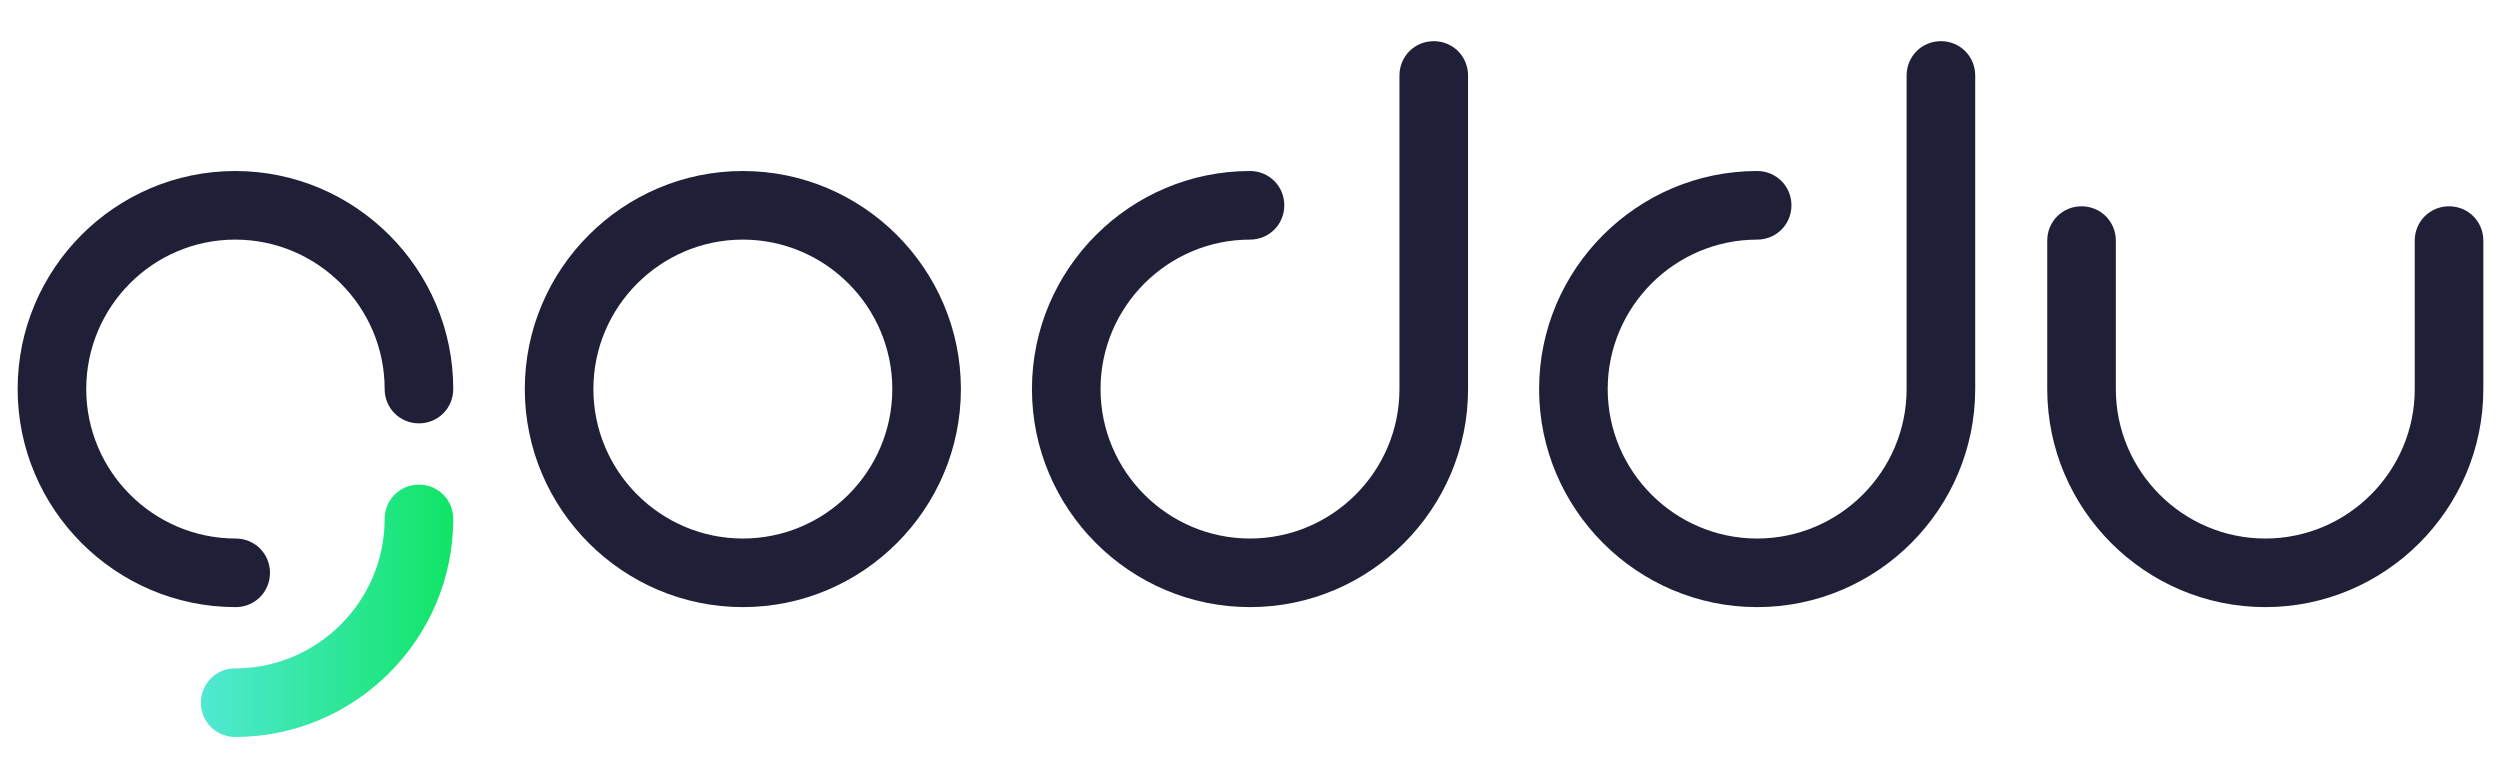
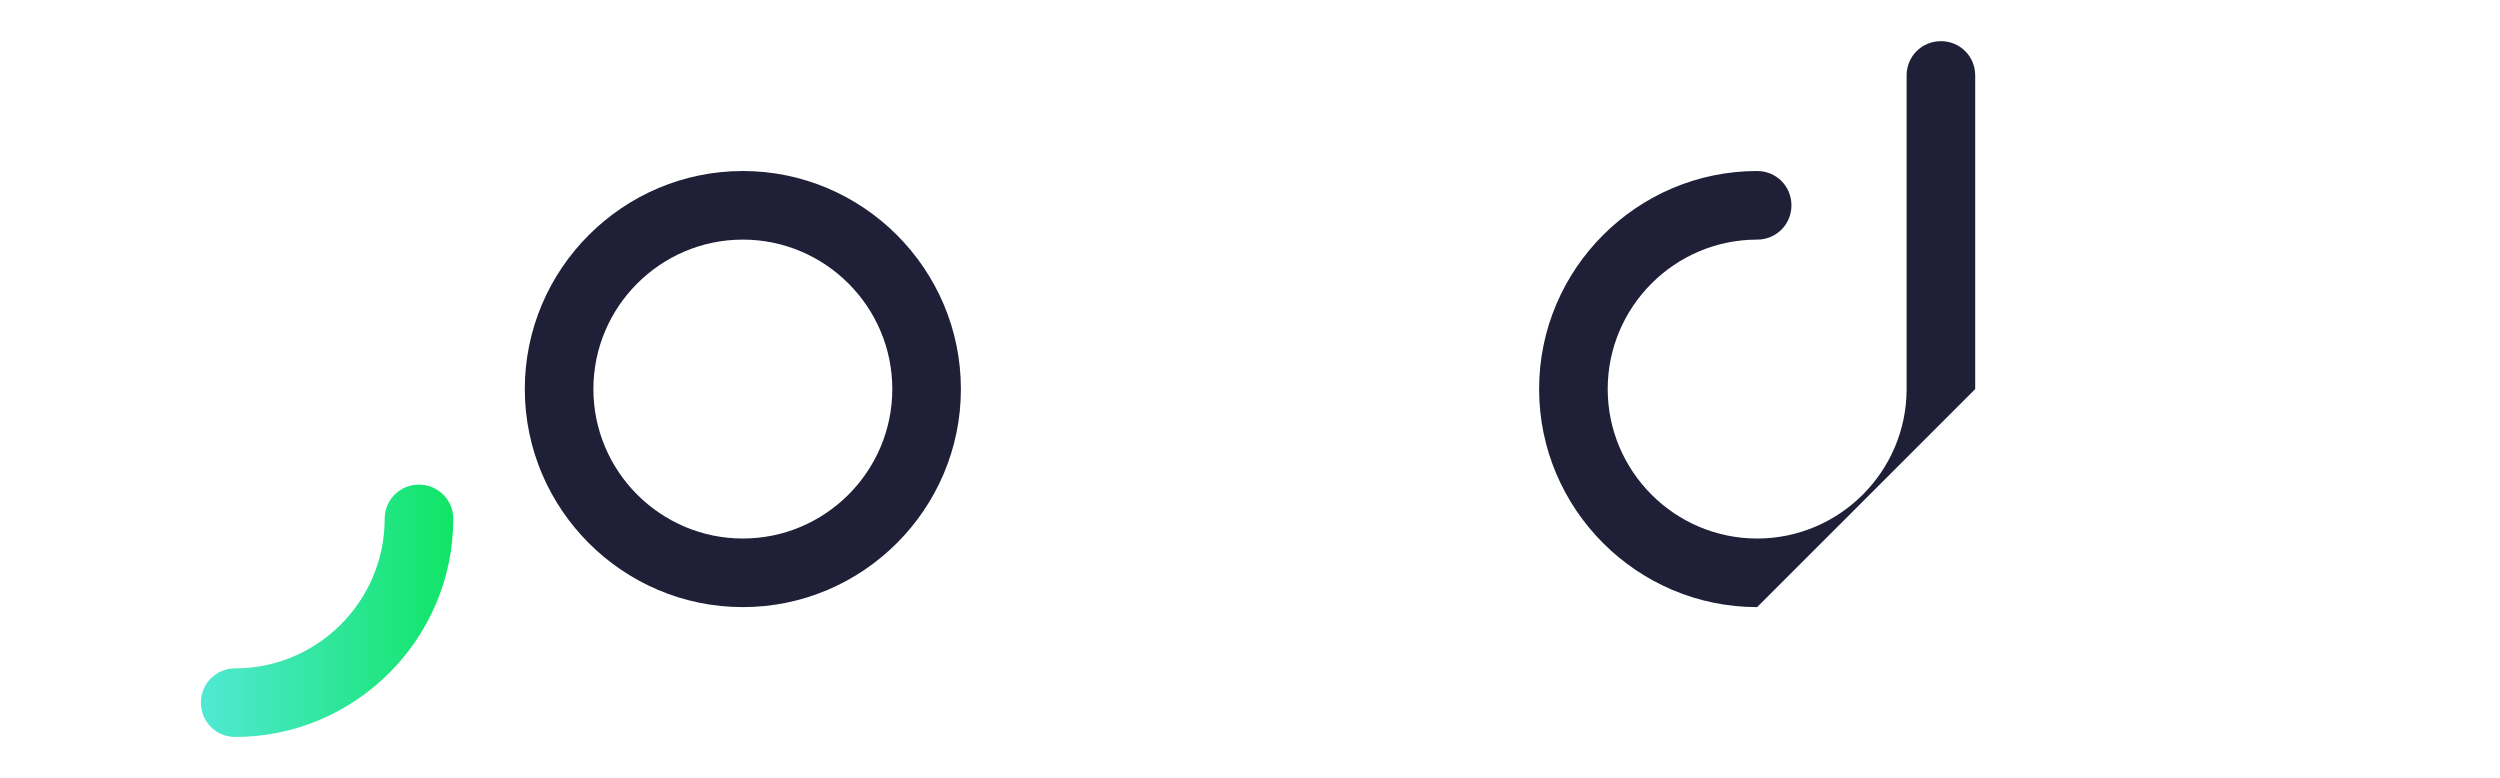
<svg xmlns="http://www.w3.org/2000/svg" version="1.1" id="Capa_1" x="0px" y="0px" viewBox="0 0 510.2 158.7" style="enable-background:new 0 0 510.2 158.7;" xml:space="preserve">
  <style type="text/css">
	.st0{fill:#1F2038;}
	.st1{fill:url(#SVGID_1_);}
</style>
  <g>
    <g>
      <g>
-         <path class="st0" d="M48.1,123.9c-24.5,0-44.5-20-44.5-44.5c0-24.5,19.9-44.5,44.4-44.5c24.5,0,44.5,20,44.5,44.5     c0,3.9-3.1,7-7,7s-7-3.1-7-7c0-16.8-13.7-30.5-30.5-30.5c-16.8,0-30.4,13.7-30.4,30.5c0,16.8,13.7,30.5,30.5,30.5     c3.9,0,7,3.1,7,7S52,123.9,48.1,123.9z" />
-       </g>
+         </g>
      <g>
        <linearGradient id="SVGID_1_" gradientUnits="userSpaceOnUse" x1="41" y1="35.807" x2="92.5" y2="35.807" gradientTransform="matrix(1 0 0 -1 0 160.457)">
          <stop offset="0" style="stop-color:#51E8D4" />
          <stop offset="0.999" style="stop-color:#10E566" />
        </linearGradient>
        <path class="st1" d="M48,150.4c-3.9,0-7-3.1-7-7s3.1-7,7-7c16.8,0,30.5-13.7,30.5-30.5c0-3.9,3.1-7,7-7s7,3.1,7,7     C92.5,130.4,72.5,150.4,48,150.4z" />
      </g>
    </g>
    <g>
      <path class="st0" d="M151.6,123.9c-24.5,0-44.5-20-44.5-44.5c0-24.5,20-44.5,44.5-44.5s44.5,20,44.5,44.5    C196.1,103.9,176.1,123.9,151.6,123.9z M151.6,48.9c-16.8,0-30.5,13.7-30.5,30.5c0,16.8,13.7,30.5,30.5,30.5s30.5-13.7,30.5-30.5    C182.1,62.6,168.4,48.9,151.6,48.9z" />
    </g>
    <g>
-       <path class="st0" d="M255.1,123.9c-24.5,0-44.5-20-44.5-44.5c0-24.5,20-44.5,44.5-44.5c3.9,0,7,3.1,7,7s-3.1,7-7,7    c-16.8,0-30.5,13.7-30.5,30.5c0,16.8,13.7,30.5,30.5,30.5s30.5-13.7,30.5-30.5v-64c0-3.9,3.1-7,7-7s7,3.1,7,7v64    C299.6,103.9,279.6,123.9,255.1,123.9z" />
-     </g>
+       </g>
    <g>
-       <path class="st0" d="M462.3,123.9c-24.5,0-44.5-20-44.5-44.5V49.1c0-3.9,3.1-7,7-7s7,3.1,7,7v30.3c0,16.8,13.7,30.5,30.5,30.5    s30.5-13.7,30.5-30.5V49.1c0-3.9,3.1-7,7-7s7,3.1,7,7v30.3C506.8,103.9,486.8,123.9,462.3,123.9z" />
-     </g>
+       </g>
    <g>
-       <path class="st0" d="M358.6,123.9c-24.5,0-44.5-20-44.5-44.5c0-24.5,20-44.5,44.5-44.5c3.9,0,7,3.1,7,7s-3.1,7-7,7    c-16.8,0-30.5,13.7-30.5,30.5c0,16.8,13.7,30.5,30.5,30.5s30.5-13.7,30.5-30.5v-64c0-3.9,3.1-7,7-7s7,3.1,7,7v64    C403.1,103.9,383.1,123.9,358.6,123.9z" />
+       <path class="st0" d="M358.6,123.9c-24.5,0-44.5-20-44.5-44.5c0-24.5,20-44.5,44.5-44.5c3.9,0,7,3.1,7,7s-3.1,7-7,7    c-16.8,0-30.5,13.7-30.5,30.5c0,16.8,13.7,30.5,30.5,30.5s30.5-13.7,30.5-30.5v-64c0-3.9,3.1-7,7-7s7,3.1,7,7v64    z" />
    </g>
  </g>
</svg>